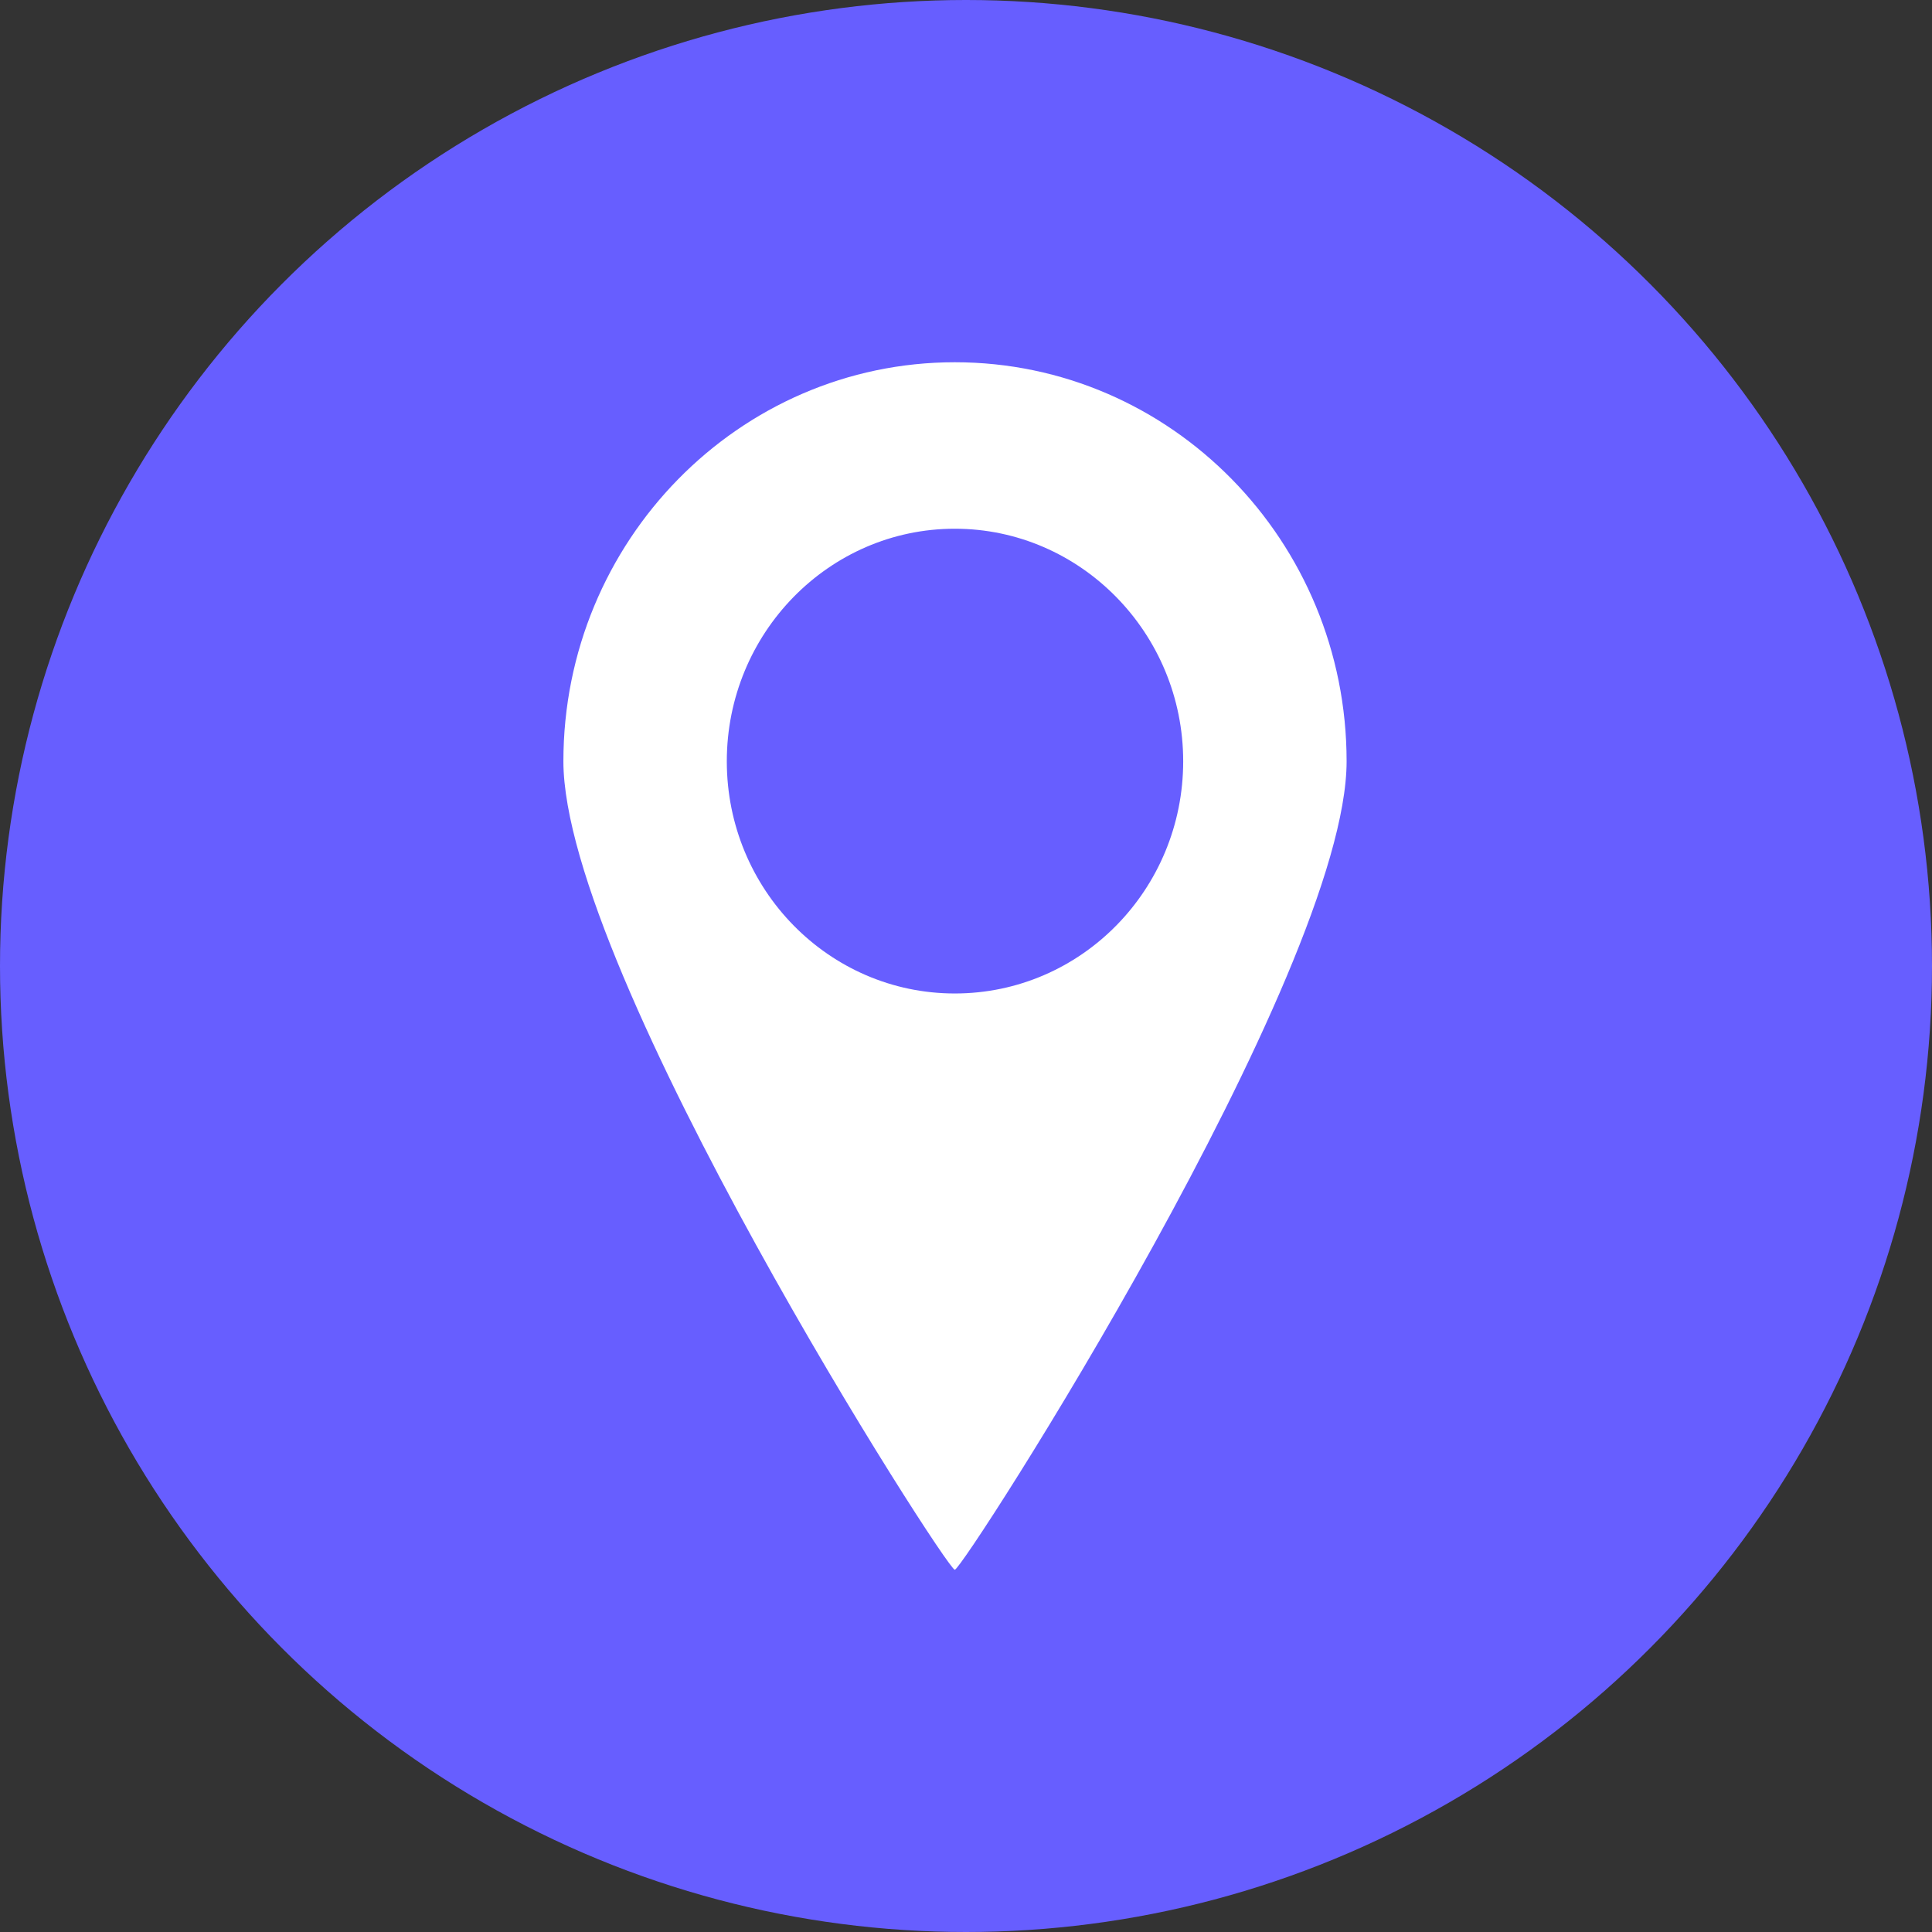
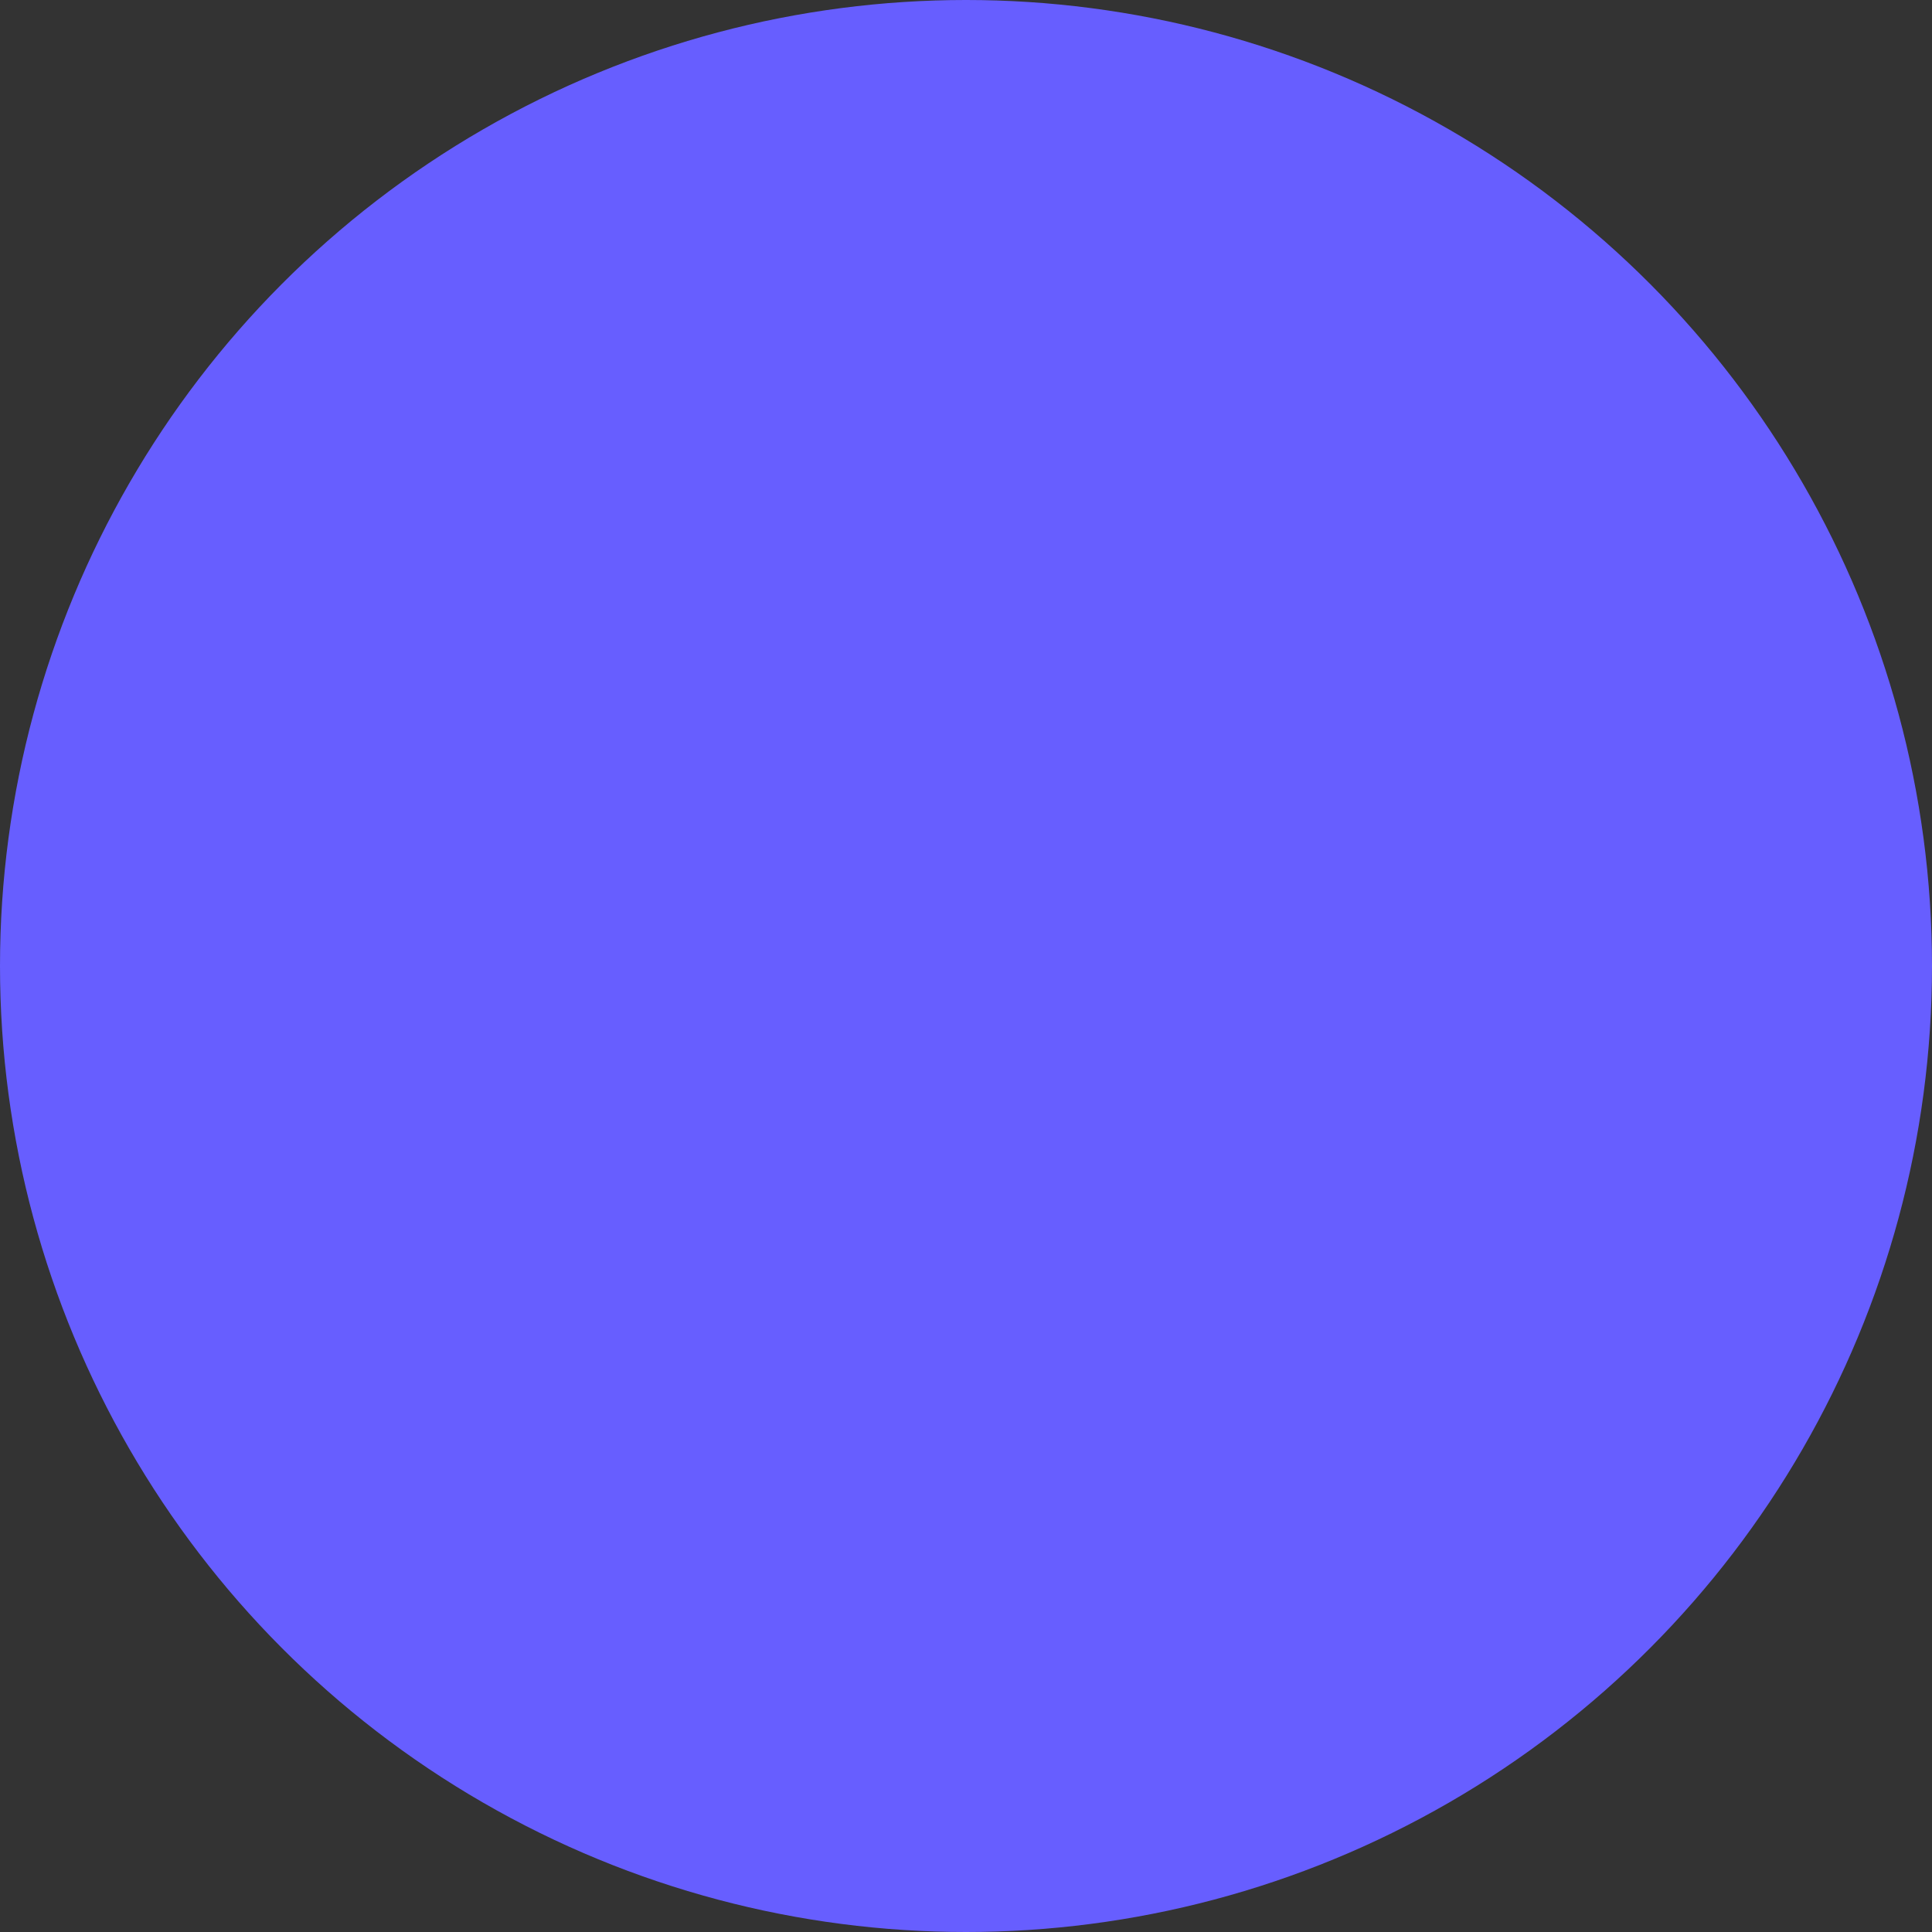
<svg xmlns="http://www.w3.org/2000/svg" width="36" height="36" viewBox="0 0 36 36" fill="none">
  <rect x="0" y="0" width="36" height="36" fill="#333333" stroke="none" />
  <g id="Group 219">
    <circle id="Ellipse 34" cx="18" cy="18" r="18" fill="#675EFF" />
-     <path id="Vector" d="M17.791 6.75C13.77 6.75 10.498 10.083 10.498 14.186C10.5 18.118 17.633 29.25 17.791 29.25C17.948 29.25 25.092 18.118 25.092 14.186C25.092 10.083 21.823 6.75 17.791 6.75ZM17.791 18.512C15.446 18.512 13.543 16.574 13.543 14.186C13.543 11.798 15.446 9.852 17.791 9.852C20.135 9.852 22.047 11.798 22.047 14.186C22.047 16.574 20.144 18.512 17.791 18.512Z" fill="white" />
  </g>
</svg>